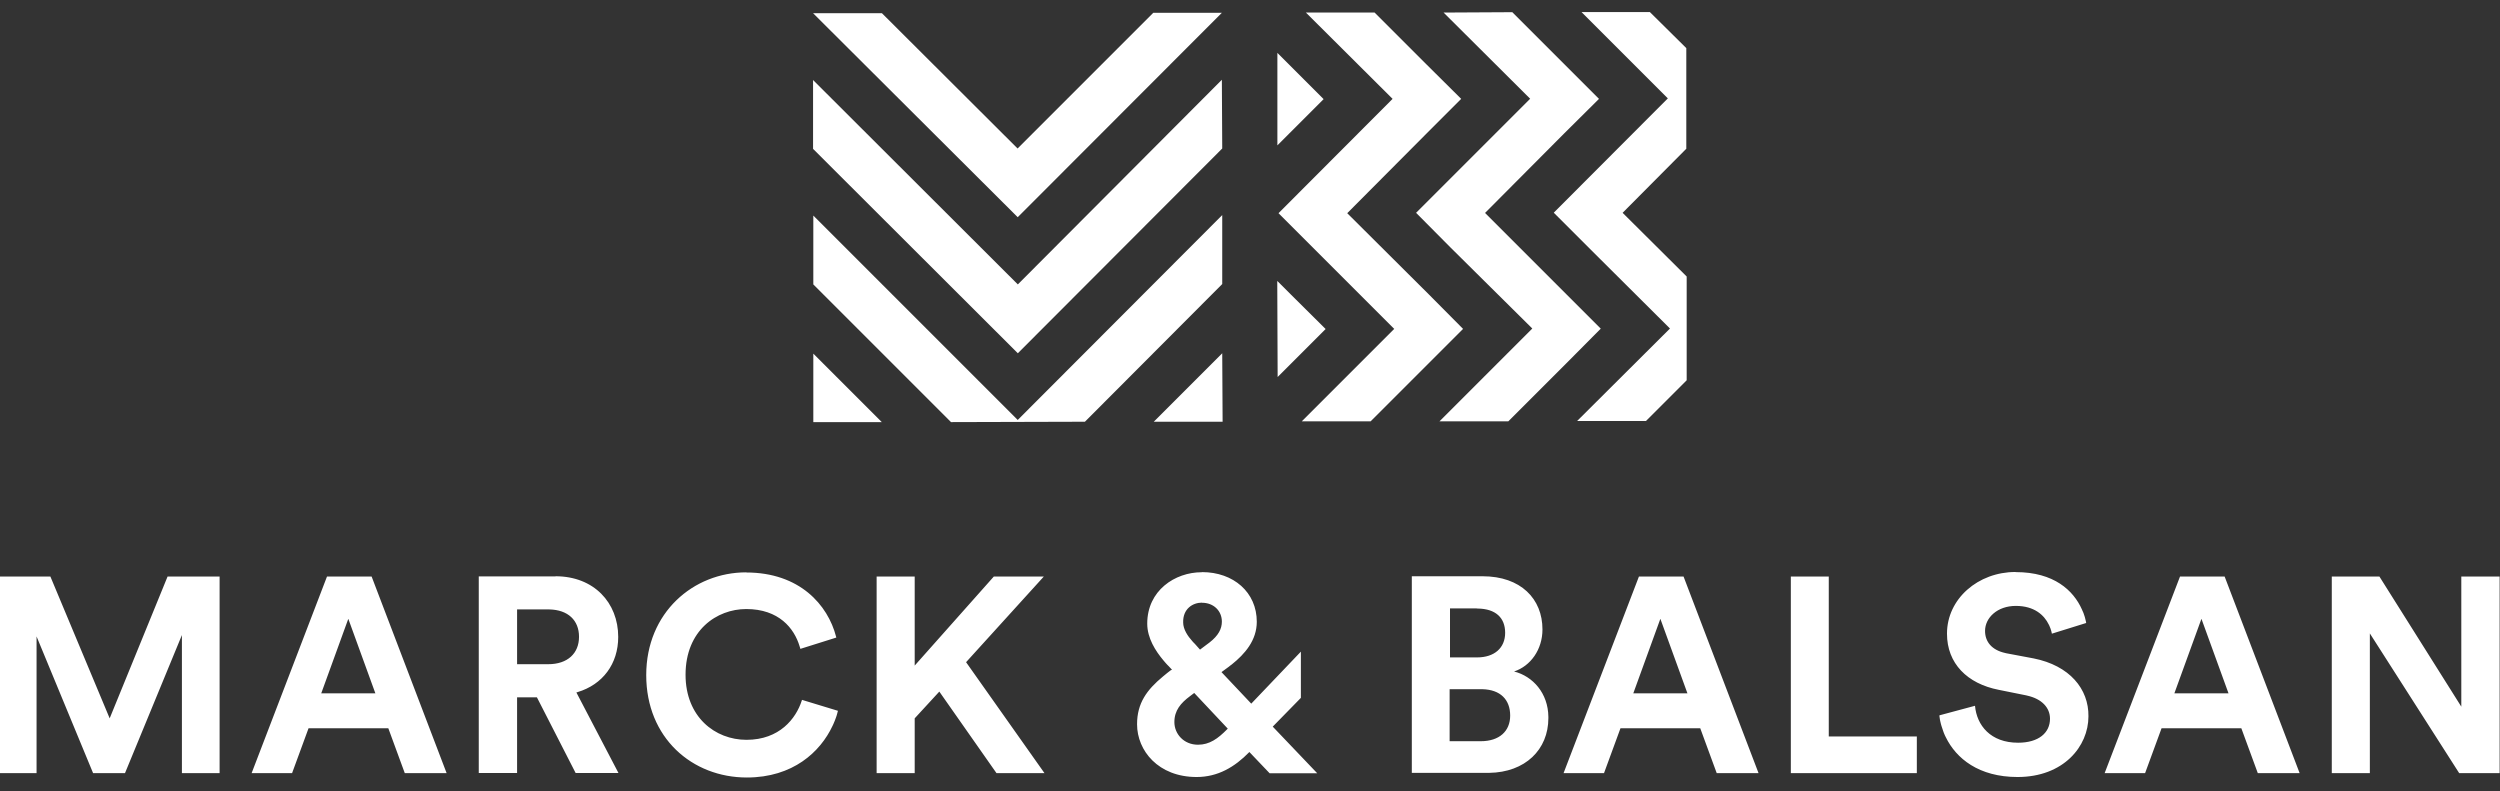
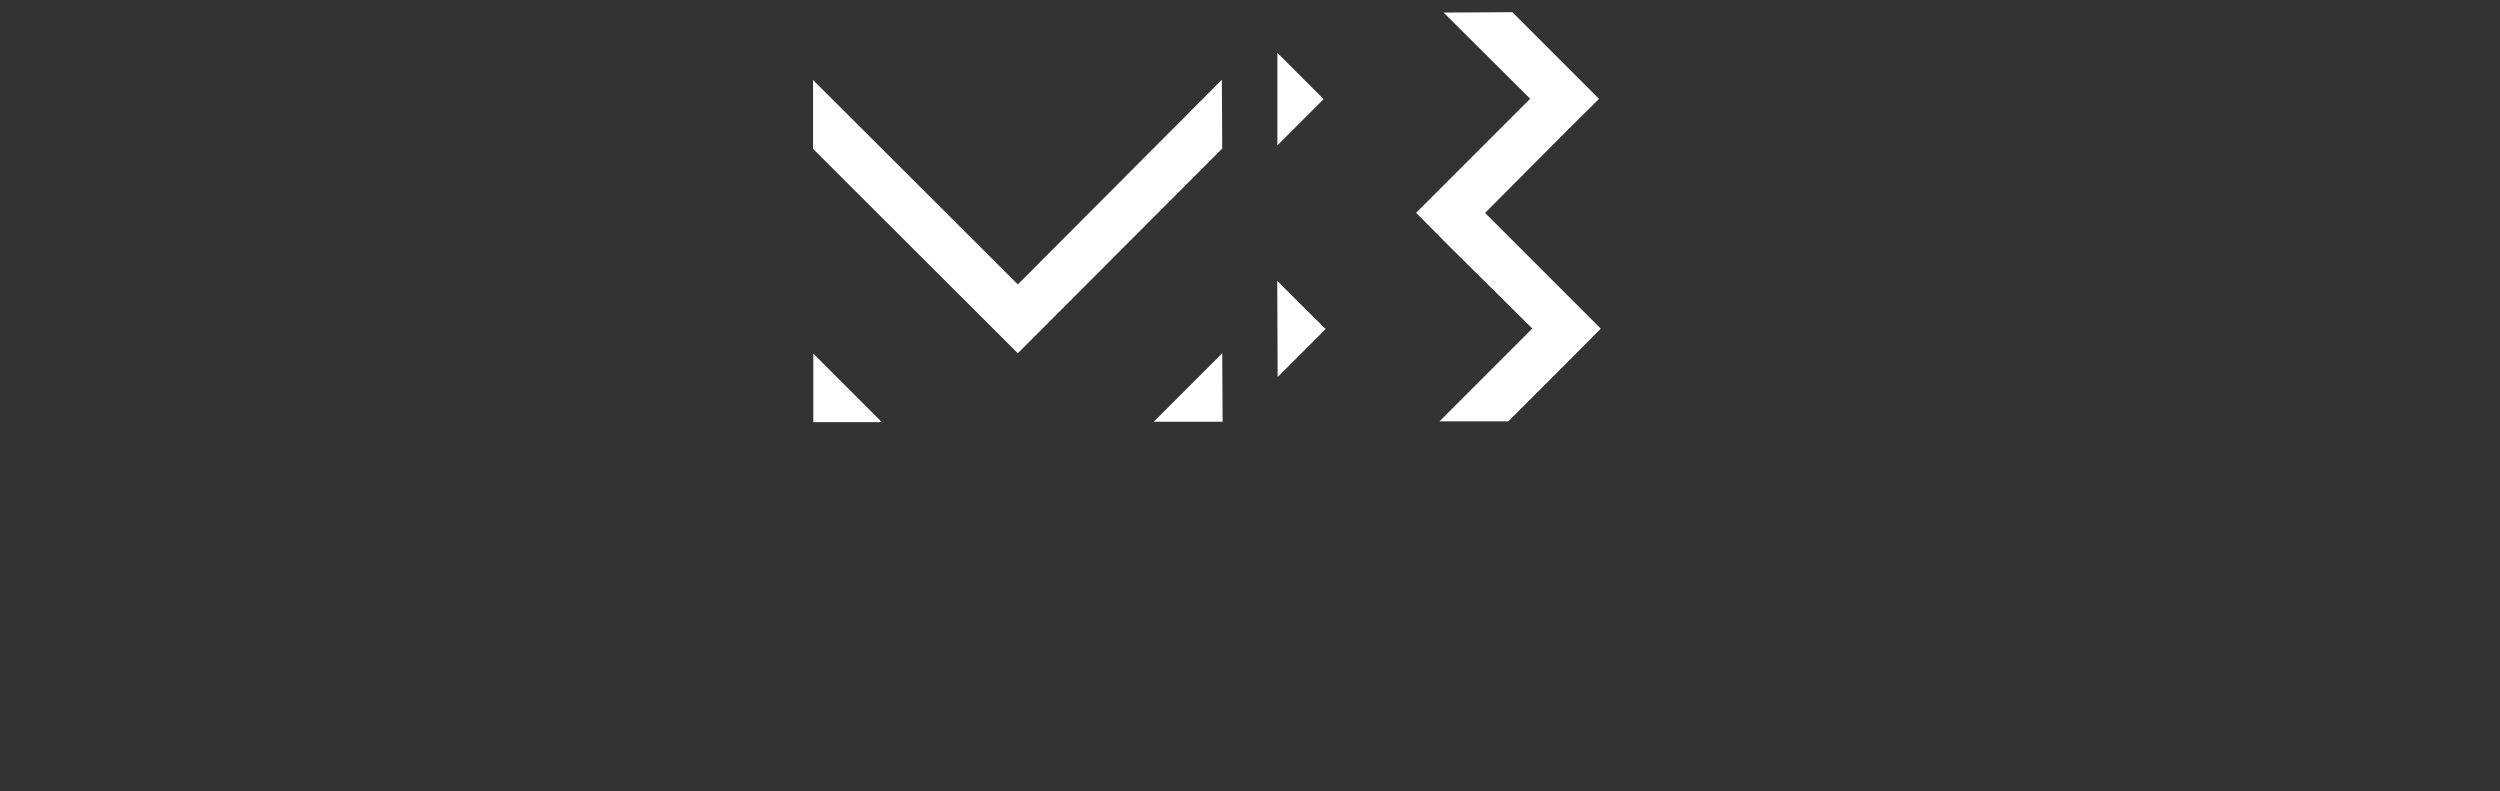
<svg xmlns="http://www.w3.org/2000/svg" version="1.1" viewBox="0 0 199 63">
  <rect x="0" y="0" width="199" height="63" fill="#333333" stroke="none" />
  <defs>
    <style>
      .cls-1 {
        fill: #fff;
      }
    </style>
  </defs>
  <g>
    <g id="Calque_1">
      <g>
-         <path class="cls-1" d="M59.4,45.57c4.26,0,6.5,2.59,7.15,5.1l.02.08-2.86.9-.02-.07h0l-.04-.13c-.43-1.44-1.65-2.97-4.25-2.97-2.34,0-4.83,1.69-4.83,5.23,0,3.35,2.34,5.18,4.85,5.18,2.63,0,3.94-1.69,4.4-3.12l.02-.06,2.86.87s-.03.1-.04.15l-.04.15s-.02.05-.02.07l-.05.15c-.06.18-.13.35-.21.53l-.07.15c-.97,2.07-3.15,4.11-6.82,4.11-4.36,0-8.01-3.16-8.01-8.15s3.76-8.18,7.96-8.18ZM160.45,45.54c3.06,0,4.6,1.47,5.27,2.97l.05.12s.02.04.03.06l.05.12s.02.04.02.06l.04.12h0l.04.12h0l.03.12h0l.03.12s.02.08.03.12l.02.12-2.73.85-.02-.09s-.01-.06-.02-.09l-.03-.1c-.02-.08-.05-.16-.09-.25l-.04-.1h0l-.05-.1c-.36-.74-1.14-1.48-2.62-1.48s-2.45.95-2.45,1.99c0,.85.52,1.52,1.61,1.76l.08.02,2.18.41c2.86.57,4.39,2.43,4.36,4.61,0,2.4-1.99,4.83-5.64,4.83-3.09,0-4.89-1.48-5.71-3.16l-.07-.14s-.02-.05-.03-.07l-.06-.14h0l-.05-.14c-.05-.14-.1-.28-.14-.42l-.04-.14c-.02-.07-.03-.14-.05-.21l-.03-.14c-.02-.09-.03-.18-.04-.28v-.07s2.83-.76,2.83-.76c.14,1.55,1.23,2.94,3.43,2.94,1.64,0,2.54-.79,2.54-1.91,0-.88-.65-1.58-1.82-1.84l-.08-.02-2.18-.44c-2.51-.49-4.12-2.1-4.12-4.47,0-2.78,2.48-4.91,5.45-4.91ZM95.68,45.54c2.51,0,4.36,1.61,4.36,3.95,0,1.48-.95,2.57-1.99,3.4l-.15.11h0l-.07.06-.6.44,2.37,2.51,3.95-4.14v3.68l-2.24,2.29,3.54,3.71h-3.79l-1.61-1.69c-1.17,1.2-2.51,1.99-4.2,1.99-3.05,0-4.74-2.1-4.74-4.2,0-1.68.78-2.74,2.06-3.8l.17-.14h0l.17-.14h0l.18-.14h0l.09-.07.11-.05-.25-.27-.12-.12h0l-.12-.13s-.04-.04-.06-.07l-.12-.14c-.64-.76-1.3-1.78-1.3-2.94,0-2.64,2.21-4.09,4.33-4.09ZM134.01,45.89l5.97,15.65h-3.33l-1.31-3.57h-6.35l-1.31,3.57h-3.22l6-15.65h3.54ZM29.58,45.89l5.97,15.65h-3.33l-1.31-3.57h-6.35l-1.31,3.57h-3.22l6-15.65h3.54ZM177.08,45.89l5.97,15.65h-3.33l-1.31-3.57h-6.35l-1.31,3.57h-3.22l6-15.65h3.54ZM4.01,45.89l4.72,11.29,4.61-11.29h4.14v15.65h-3v-10.99l-4.53,10.99h-2.54l-4.5-10.88v10.88H0v-15.65h4.01ZM189.4,45.89l6.52,10.36v-10.36h3.05v15.65h-3.22l-7.11-11.12v11.12h-3.03v-15.65h3.79ZM72.81,45.89v7.09l6.3-7.09h3.98l-6.19,6.82,6.24,8.83h-3.82l-4.55-6.49-1.96,2.13v4.36h-3.03v-15.65h3.03ZM145.57,45.89v12.73h7.01v2.92h-10.03v-15.65h3.03ZM44.22,45.87c3.05,0,4.99,2.1,4.99,4.83,0,2.15-1.24,3.79-3.23,4.39l-.1.03,3.35,6.41h-3.41l-3.08-6.02h-1.58v6.02h-3.05v-15.65h6.11ZM118.01,45.87c3.05,0,4.77,1.8,4.77,4.23,0,1.61-.95,2.92-2.26,3.35,1.5.38,2.71,1.73,2.73,3.61v.1c0,2.51-1.84,4.32-4.72,4.36h-.1s-6.05,0-6.05,0v-15.65h5.64ZM97.73,58l-2.67-2.84-.33.25c-.74.55-1.25,1.14-1.25,2.07s.74,1.8,1.88,1.8c.92,0,1.59-.49,2.3-1.21l.07-.07ZM117.9,54.86h-2.51v4.14h2.48c1.47,0,2.34-.79,2.34-2.04s-.76-2.07-2.23-2.1h-.08ZM175.23,49.27l-2.15,5.92h4.31l-2.15-5.92ZM27.72,49.27l-2.15,5.92h4.31l-2.15-5.92ZM132.16,49.27l-2.15,5.92h4.31l-2.15-5.92ZM43.64,48.51h-2.48v4.36h2.48c1.55,0,2.45-.87,2.45-2.18s-.87-2.15-2.37-2.18h-.08ZM117.55,48.43h-2.13v3.9h2.15c1.39,0,2.24-.76,2.24-1.96s-.76-1.91-2.18-1.93h-.08ZM95.68,47.97c-.74,0-1.53.49-1.5,1.58,0,.55.37,1.09.73,1.49l.1.11h0l.1.1.41.46.76-.57c.71-.55.98-1.09.98-1.66,0-.85-.65-1.5-1.58-1.5Z" />
        <g>
-           <path class="cls-1" d="M97.29,17.13v5.48l-10.93,10.96-10.66.03-10.96-10.96v-5.48l16.27,16.27,16.27-16.3ZM109.42,1l4.14,4.14,2.75,2.73-2.75,2.75-6.32,6.35,6.49,6.46,2.73,2.75-7.36,7.36h-5.48l7.36-7.36-9.21-9.21,9.08-9.1-6.9-6.87h5.48ZM131.34.97l2.89,2.86v8.01l-5.07,5.1,5.1,5.07v8.26l-3.24,3.24h-5.48l7.39-7.36-6.52-6.49-2.73-2.73,9.08-9.1-6.87-6.87h5.45ZM97.26,1.02l-16.25,16.27L64.72,1.05h5.48l10.8,10.77,10.8-10.8h5.48Z" />
          <path class="cls-1" d="M64.74,28.15l5.45,5.45h-5.45v-5.45ZM97.29,28.12l.03,5.45h-5.48l5.45-5.45ZM114.9,1l5.48-.03,6.9,6.9-2.75,2.73-6.32,6.35,9.21,9.21-2.73,2.75-4.63,4.63h-5.48l7.39-7.39-6.52-6.46-2.73-2.75,9.08-9.08-6.9-6.87ZM101.68,22.37l1.09,1.09,2.75,2.73-3.82,3.82-.03-7.63ZM97.26,6.34l.03,5.48-16.27,16.3-16.3-16.27v-5.48l16.3,16.27,16.25-16.3ZM101.68,11.57v-7.36l3.68,3.68-3.68,3.68Z" />
        </g>
      </g>
    </g>
  </g>
</svg>